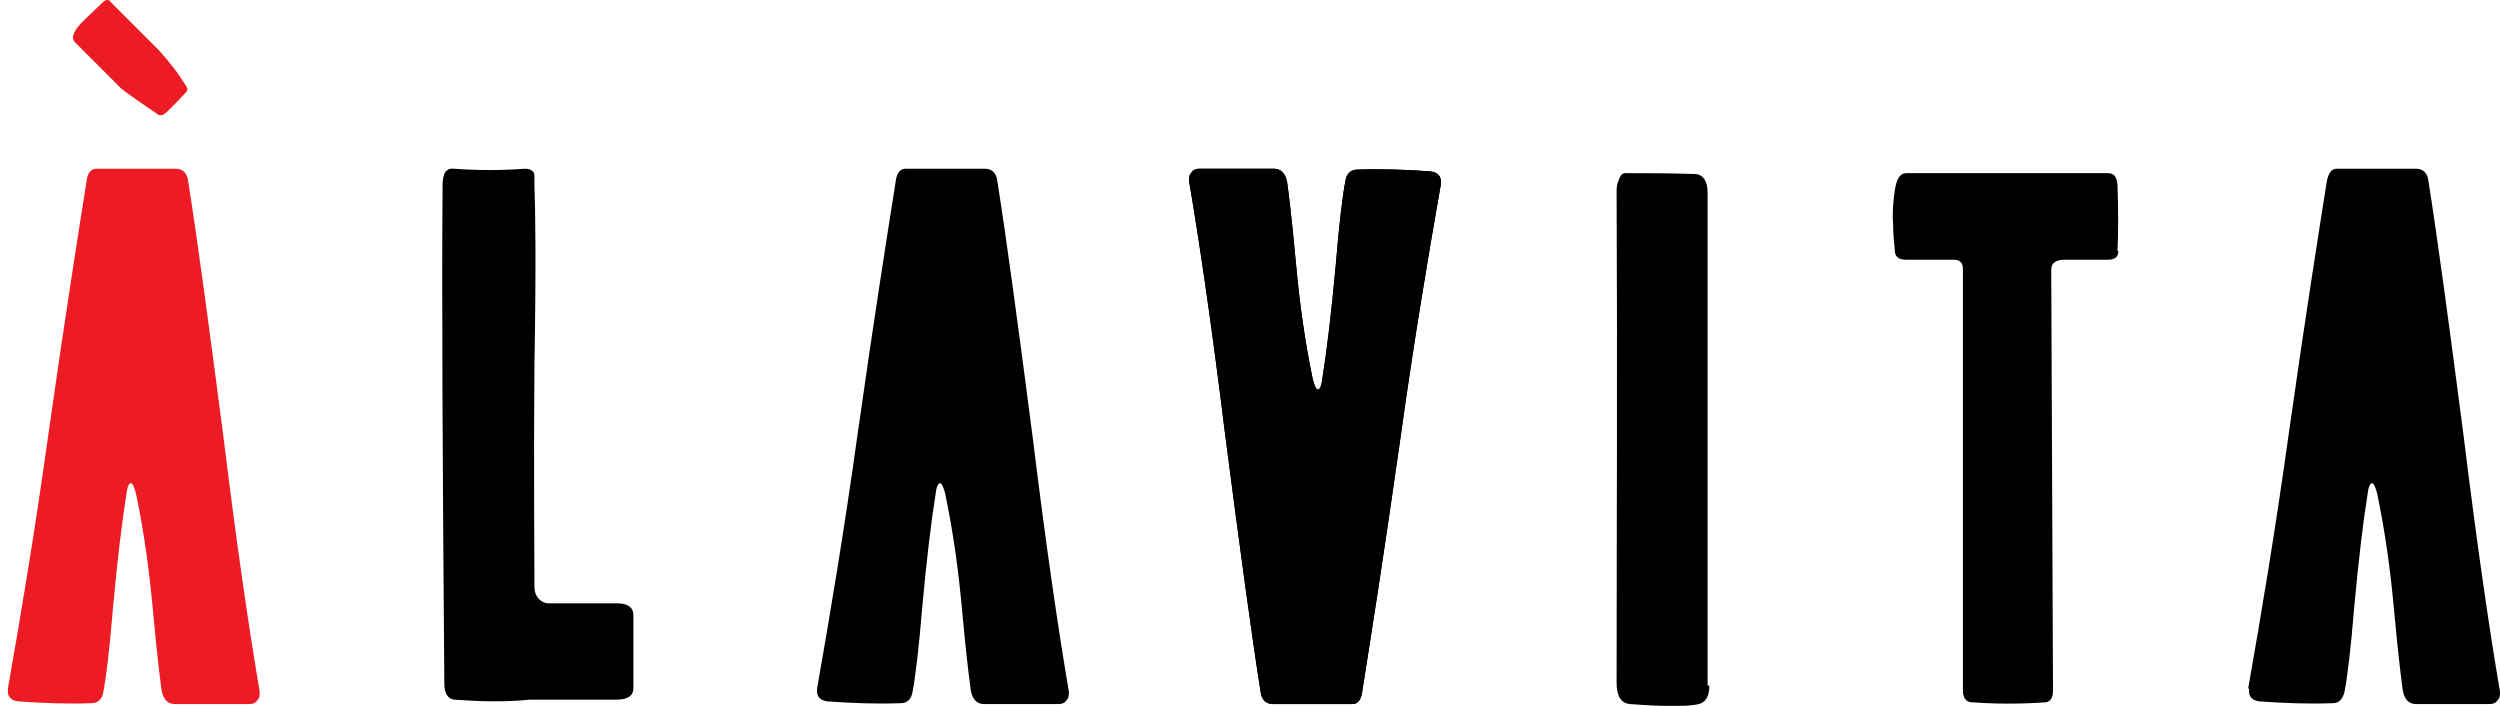
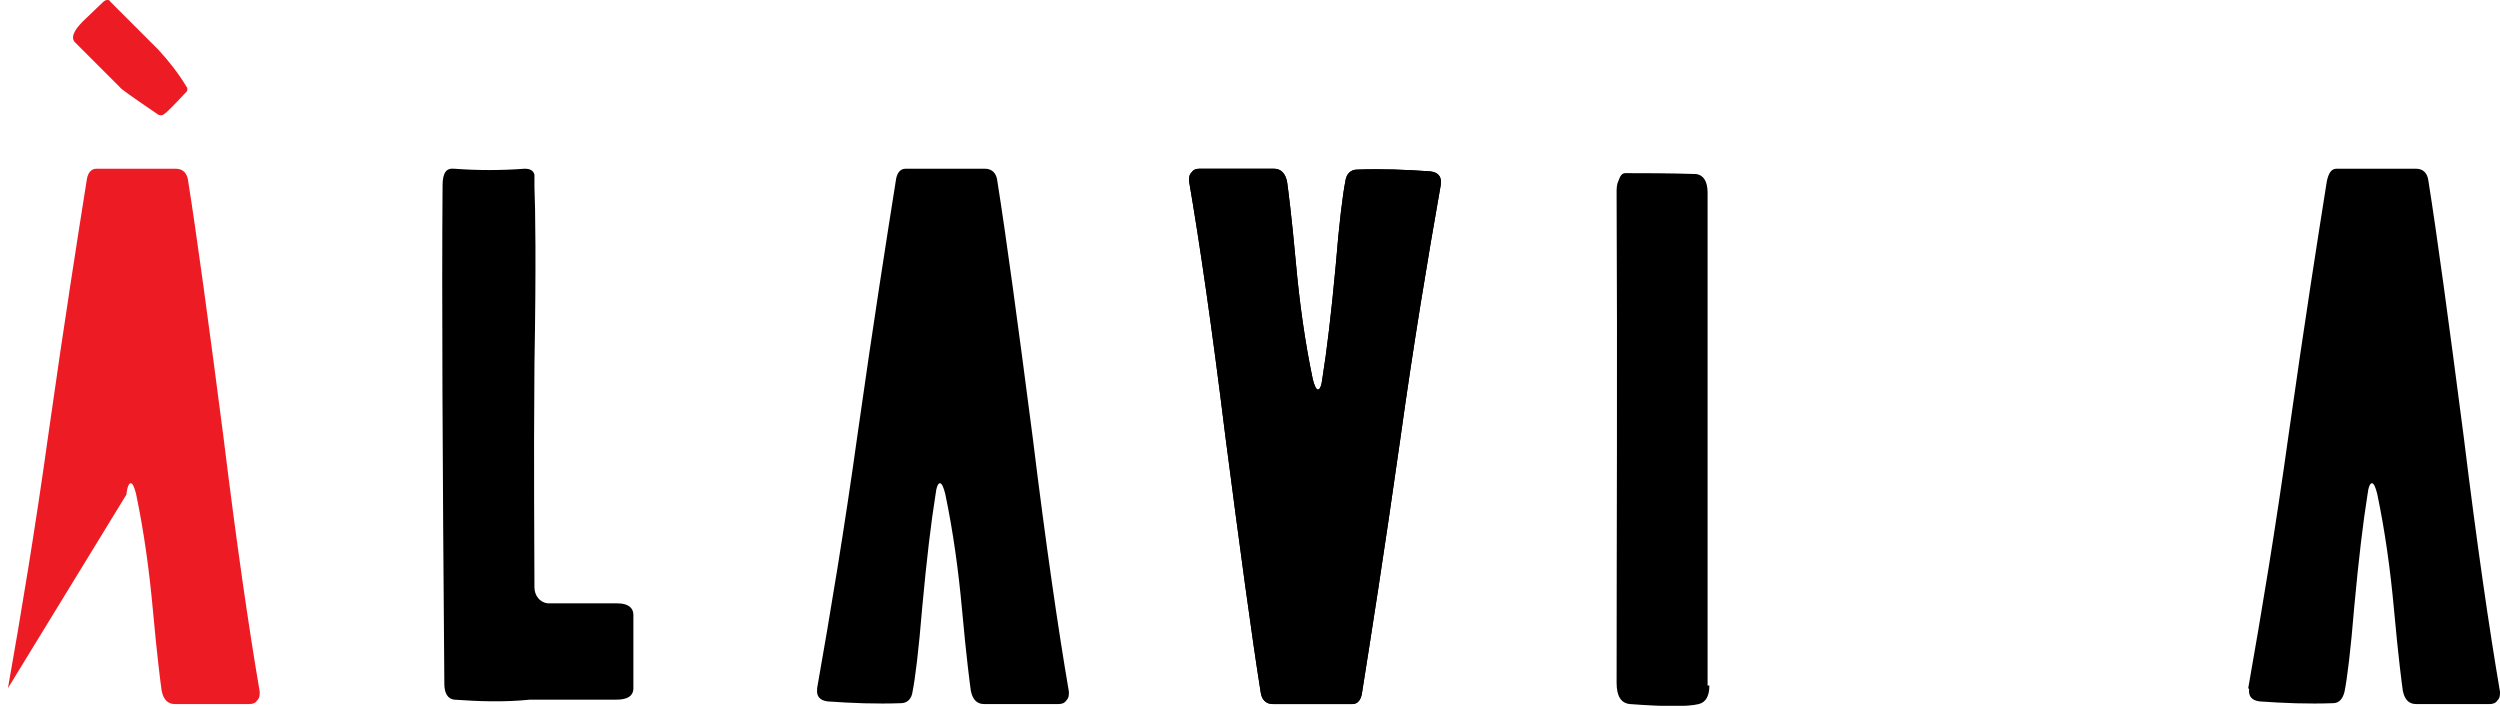
<svg xmlns="http://www.w3.org/2000/svg" id="Layer_1" version="1.1" viewBox="0 0 283 79.9">
  <defs>
    <style>
      .st0 {
        fill: #ed1c24;
      }
    </style>
  </defs>
  <path class="st0" d="M8.5,4.8c-.5-.5-.2-1.3.9-2.4L11.7.2c.1-.1.3-.2.4-.2.2,0,.3,0,.4.2l5.4,5.4c1.2,1.3,2.3,2.7,3.2,4.2.2.2.1.6-.1.7-1.4,1.5-2.2,2.3-2.4,2.4-.2.2-.6.2-.8,0-2.8-1.9-4.2-2.9-4.2-3-.3-.3-2.1-2.1-5.2-5.2Z" />
  <path d="M71.7,77.9c0,.9-.7,1.3-1.9,1.3h-9.8c-2.9.3-5.8.2-8.6,0-.7-.1-1.1-.7-1.1-1.8-.2-25-.3-43.8-.2-56.4,0-1.4.4-2,1.3-1.9,2.7.2,5.3.2,8,0,.6,0,1,.2,1.1.7,0,.5,0,.9,0,1.4.1,2.2.2,8.8,0,20-.1,12.1,0,20.6,0,25.3,0,.9.6,1.7,1.5,1.8,0,0,.1,0,.2,0h7.7c1.2,0,1.8.5,1.8,1.3,0,1.7,0,4.4,0,8.1Z" />
  <path d="M163.1,20.9c-1.5,8.5-3.1,18.1-4.6,28.9-1.8,12.7-3.3,22.2-4.3,28.5-.1.9-.5,1.4-1.1,1.4h-9c-.8,0-1.3-.5-1.4-1.4-1-6.3-2.3-15.9-4-29-1.5-12.2-2.9-21.8-4.1-28.8,0-.4,0-.7.3-1,.2-.3.5-.4.9-.4,2.2,0,5,0,8.4,0,.8,0,1.3.5,1.5,1.5.1.7.5,3.7,1,9.2.4,4.4,1,8.8,1.9,13.1.2.8.4,1.2.6,1.2s.4-.4.5-1.3c.5-3.1,1-7.3,1.5-12.7.4-4.9.8-8.1,1.1-9.6.1-.8.6-1.3,1.3-1.3,2.8-.1,5.5,0,8.3.2.9.1,1.3.6,1.2,1.4Z" />
  <path d="M163.1,20.9c-1.5,8.5-3.1,18.1-4.6,28.9-1.8,12.7-3.3,22.2-4.3,28.5-.1.9-.5,1.4-1.1,1.4h-9c-.8,0-1.3-.5-1.4-1.4-1-6.3-2.3-15.9-4-29-1.5-12.2-2.9-21.8-4.1-28.8,0-.4,0-.7.3-1,.2-.3.5-.4.9-.4,2.2,0,5,0,8.4,0,.8,0,1.3.5,1.5,1.5.1.7.5,3.7,1,9.2.4,4.4,1,8.8,1.9,13.1.2.8.4,1.2.6,1.2s.4-.4.5-1.3c.5-3.1,1-7.3,1.5-12.7.4-4.9.8-8.1,1.1-9.6.1-.8.6-1.3,1.3-1.3,2.8-.1,5.5,0,8.3.2.9.1,1.3.6,1.2,1.4Z" />
-   <path class="st0" d="M.9,77.9c1.5-8.5,3.1-18.1,4.6-28.9,1.8-12.7,3.3-22.2,4.3-28.5.1-.9.5-1.4,1.1-1.4h9c.8,0,1.3.5,1.4,1.4,1,6.3,2.3,15.9,4,29,1.5,12.2,2.9,21.8,4.1,28.8,0,.4,0,.7-.3,1-.2.3-.5.4-.9.4-2.2,0-5,0-8.4,0-.8,0-1.3-.5-1.5-1.5-.1-.7-.5-3.7-1-9.2-.4-4.4-1-8.8-1.9-13.1-.2-.8-.4-1.2-.6-1.2s-.4.4-.5,1.3c-.5,3.1-1,7.3-1.5,12.7-.4,4.9-.8,8.1-1.1,9.6-.1.8-.6,1.3-1.3,1.3-2.8.1-5.5,0-8.3-.2-.9-.1-1.3-.6-1.2-1.4Z" />
+   <path class="st0" d="M.9,77.9c1.5-8.5,3.1-18.1,4.6-28.9,1.8-12.7,3.3-22.2,4.3-28.5.1-.9.5-1.4,1.1-1.4h9c.8,0,1.3.5,1.4,1.4,1,6.3,2.3,15.9,4,29,1.5,12.2,2.9,21.8,4.1,28.8,0,.4,0,.7-.3,1-.2.3-.5.4-.9.4-2.2,0-5,0-8.4,0-.8,0-1.3-.5-1.5-1.5-.1-.7-.5-3.7-1-9.2-.4-4.4-1-8.8-1.9-13.1-.2-.8-.4-1.2-.6-1.2s-.4.4-.5,1.3Z" />
  <path d="M92.5,77.9c1.5-8.5,3.1-18.1,4.6-28.9,1.8-12.7,3.3-22.2,4.3-28.5.1-.9.5-1.4,1.1-1.4h9c.8,0,1.3.5,1.4,1.4,1,6.3,2.3,15.9,4,29,1.5,12.2,2.9,21.8,4.1,28.8,0,.4,0,.7-.3,1-.2.3-.5.4-.9.4-2.2,0-4.9,0-8.4,0-.8,0-1.3-.5-1.5-1.5-.1-.7-.5-3.7-1-9.2-.4-4.4-1-8.8-1.9-13.1-.2-.8-.4-1.2-.6-1.2s-.4.4-.5,1.3c-.5,3.1-1,7.3-1.5,12.7-.4,4.9-.8,8.1-1.1,9.6-.1.8-.6,1.3-1.3,1.3-2.8.1-5.5,0-8.3-.2-.9-.1-1.3-.6-1.2-1.4Z" />
  <path d="M254.5,77.9c1.5-8.5,3.1-18.1,4.6-28.9,1.8-12.7,3.3-22.2,4.3-28.5.2-.9.5-1.4,1.1-1.4h9c.8,0,1.3.5,1.4,1.4,1,6.3,2.3,15.9,4,29,1.5,12.2,2.9,21.8,4.1,28.8,0,.4,0,.7-.3,1-.2.3-.5.4-.9.4-2.2,0-5,0-8.3,0-.8,0-1.3-.5-1.5-1.5-.1-.7-.5-3.7-1-9.2-.4-4.4-1-8.8-1.9-13.1-.2-.8-.4-1.2-.6-1.2s-.4.4-.5,1.3c-.5,3.1-1,7.3-1.5,12.7-.4,4.9-.8,8.1-1.1,9.6-.2.8-.6,1.3-1.3,1.3-2.8.1-5.5,0-8.3-.2-.9-.1-1.3-.6-1.2-1.4Z" />
  <path d="M193.5,77.6c0,1.2-.4,1.9-1.2,2.1-1.2.3-3.8.3-7.8,0-1-.1-1.5-.9-1.5-2.4,0-16.7.1-35.2,0-55.5,0-.4,0-.9.2-1.3.2-.6.4-.9.8-.9,2.1,0,4.8,0,8,.1.8.1,1.3.8,1.3,2.1v55.8Z" />
-   <path d="M239.8,28.4c0,.7-.4,1-1.2,1s-1.1,0-2.2,0h-2.7c-1,0-1.5.4-1.5,1.1l.2,47.7c0,.8-.3,1.2-.8,1.3-2.8.2-5.6.2-8.4,0-.6,0-1-.5-1-1.3V30.4c0-.7-.4-1-1-1h-5.5c-.8,0-1.2-.4-1.2-1-.1-1-.2-2-.2-3-.1-1.3,0-2.6.2-3.9.2-1.3.6-1.9,1.3-1.9,6.1,0,13.7,0,22.8,0,.7,0,1,.4,1.1,1.3.1,3,.1,5.5,0,7.5Z" />
</svg>